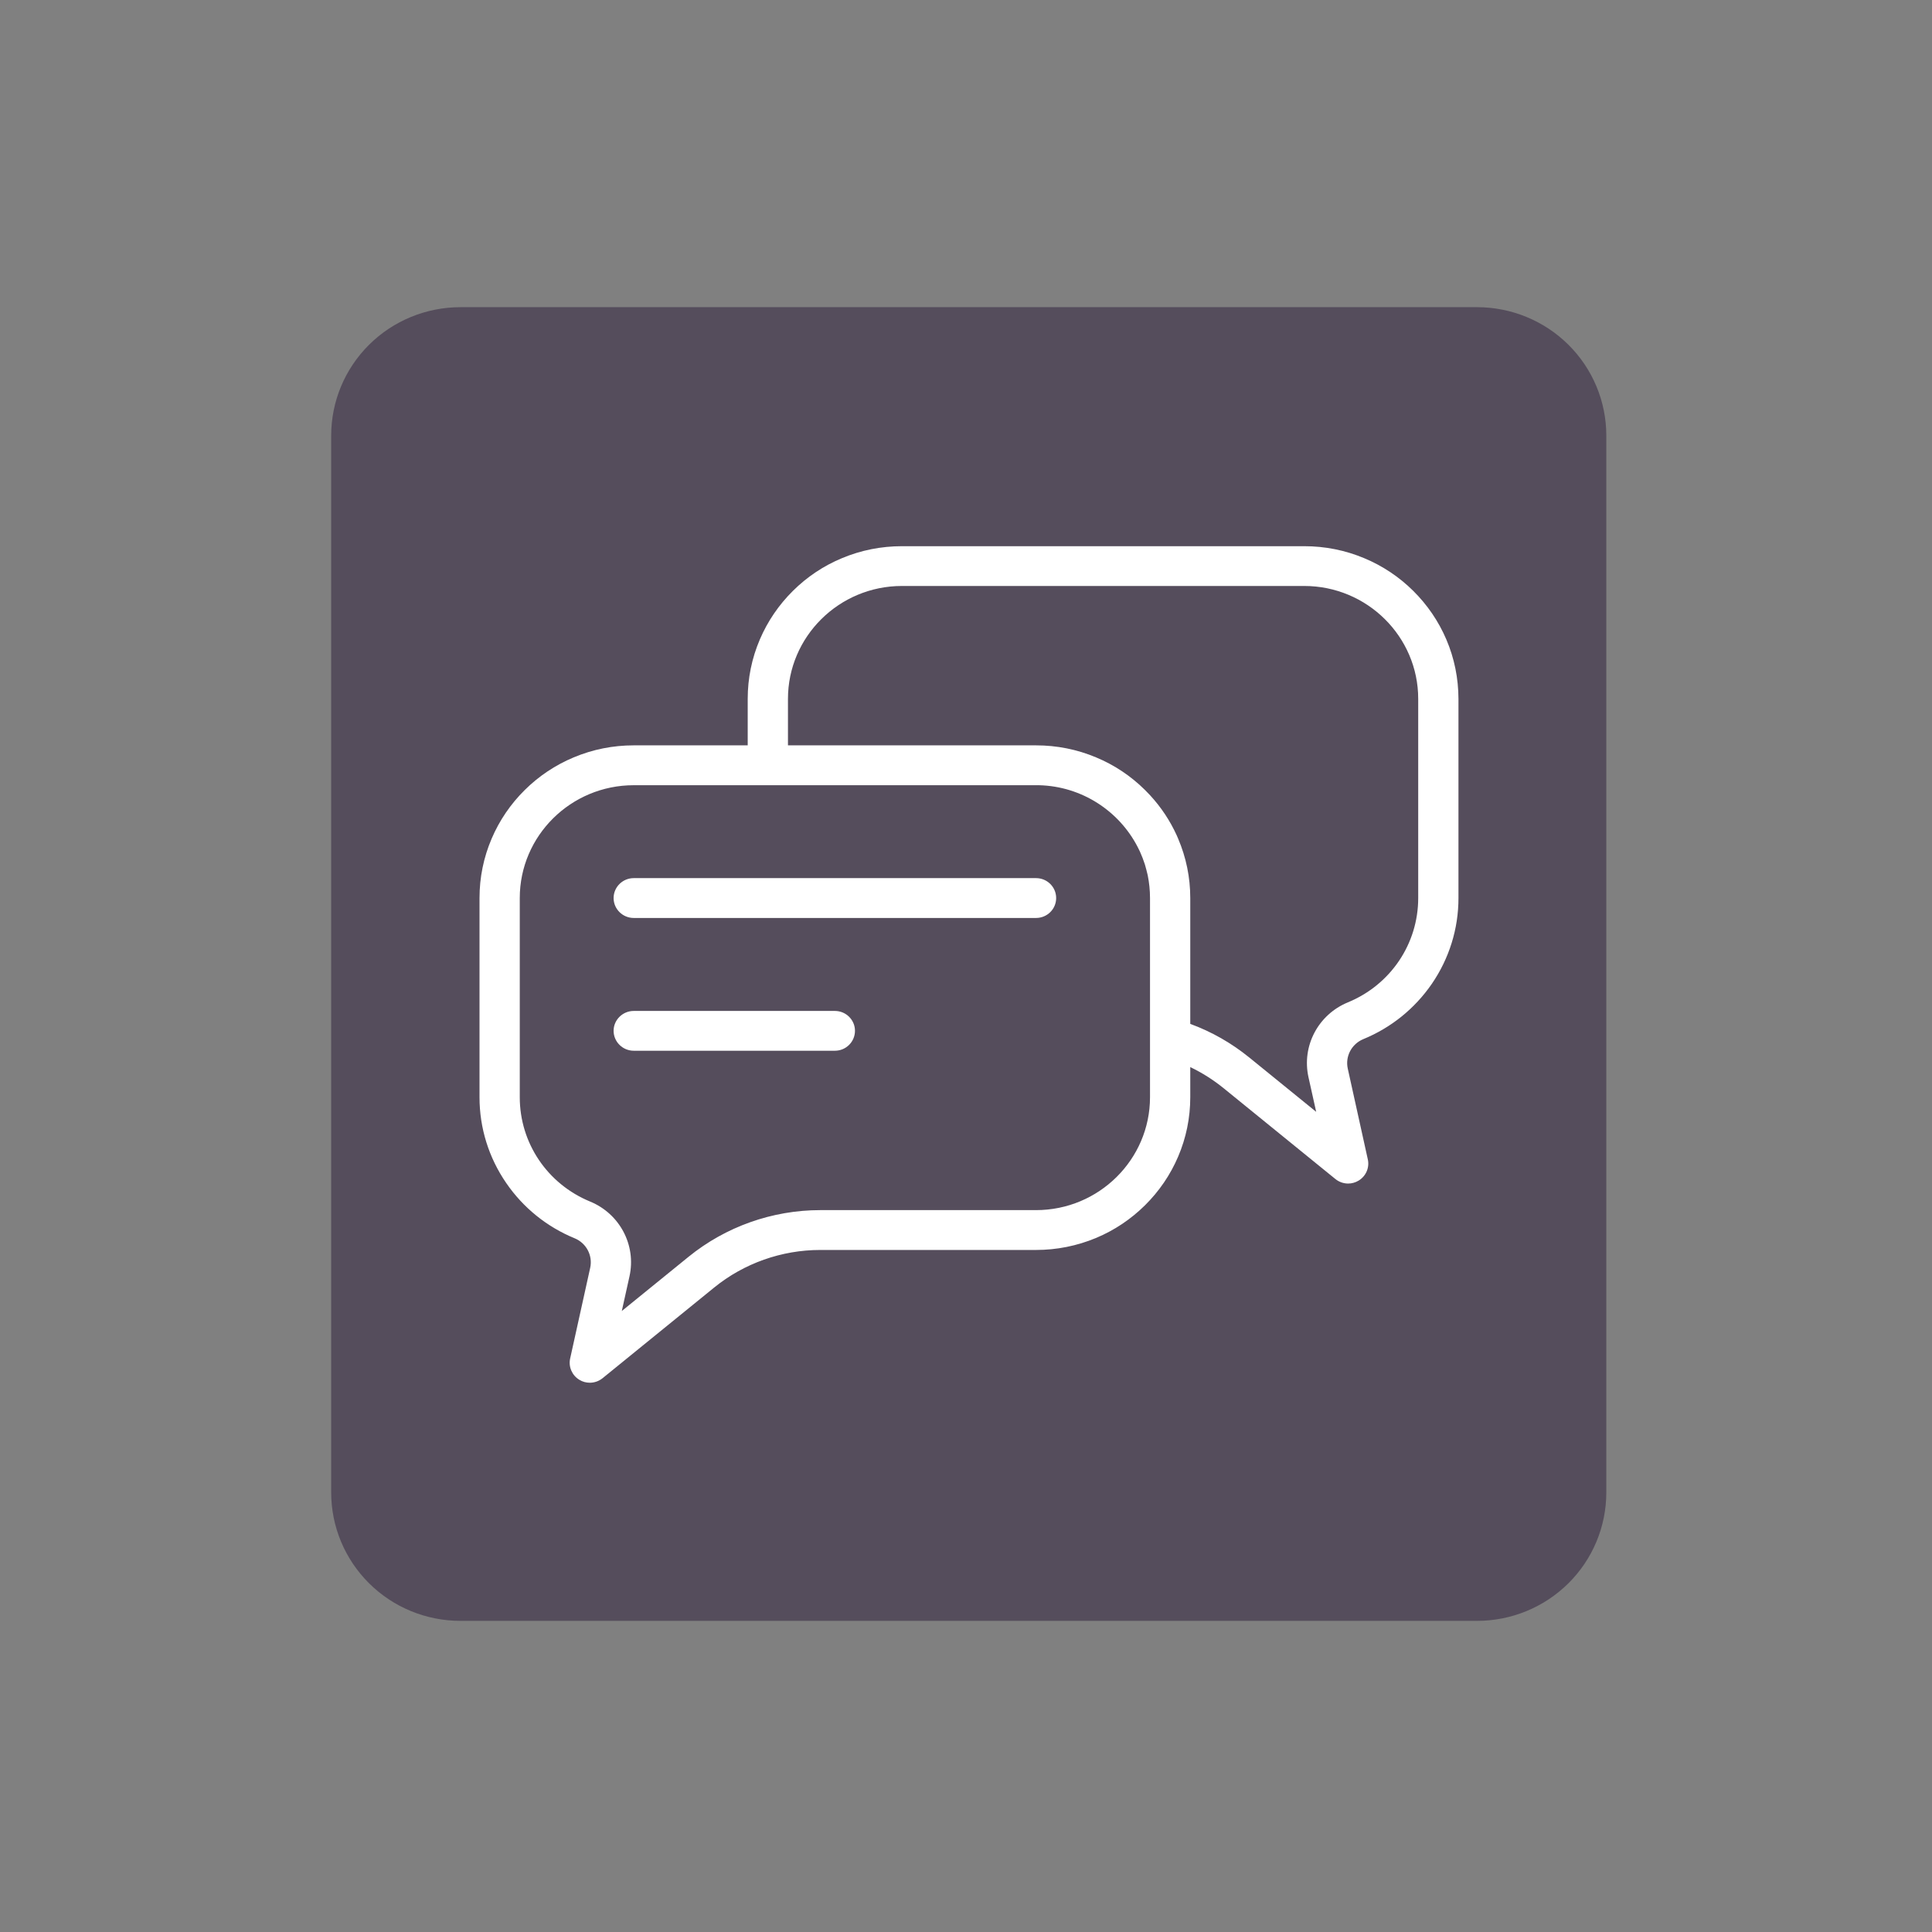
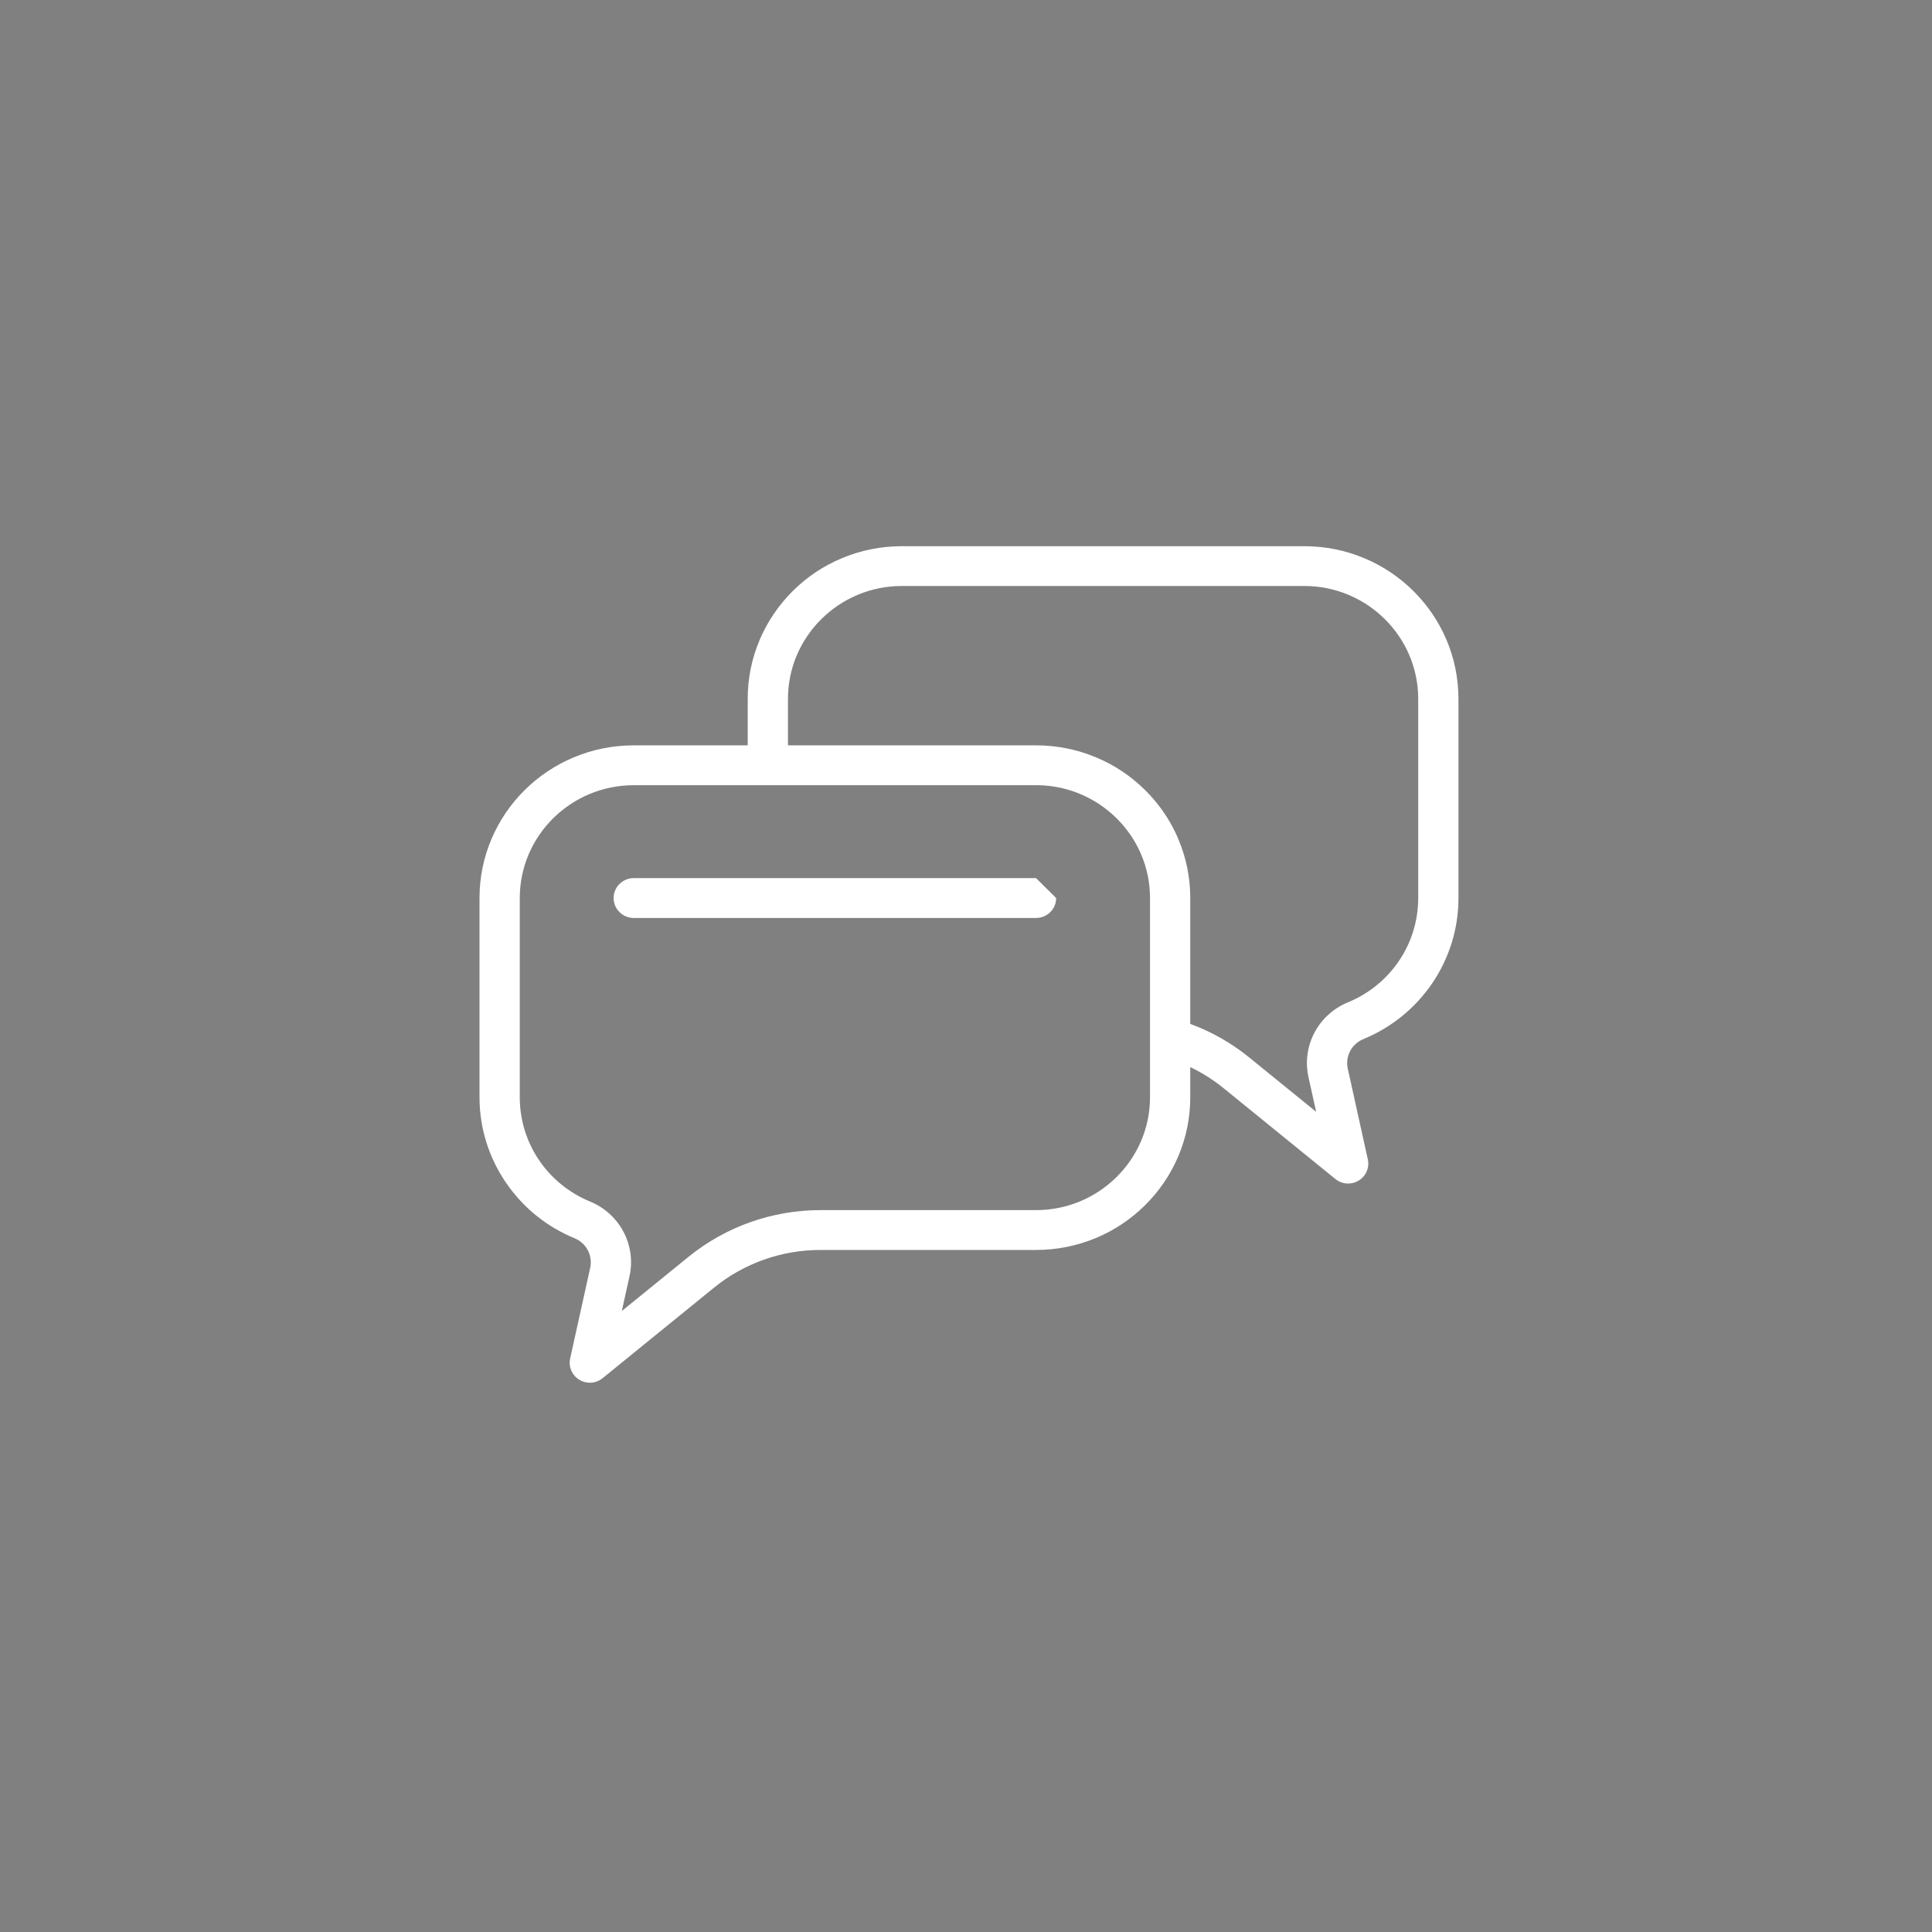
<svg xmlns="http://www.w3.org/2000/svg" width="150" zoomAndPan="magnify" viewBox="0 0 112.5 112.5" height="150" preserveAspectRatio="xMidYMid meet" version="1.0">
  <rect x="0" y="0" width="112.5" height="112.5" fill="#808080" stroke="none" />
  <defs>
    <clipPath id="9675ac6ce6">
-       <path d="M 19.285 17.883 L 93.535 17.883 L 93.535 94.383 L 19.285 94.383 Z M 19.285 17.883 " clip-rule="nonzero" />
-     </clipPath>
+       </clipPath>
    <clipPath id="c81658f85a">
      <path d="M 27.922 31.785 L 84.922 31.785 L 84.922 80.535 L 27.922 80.535 Z M 27.922 31.785 " clip-rule="nonzero" />
    </clipPath>
  </defs>
  <g clip-path="url(#9675ac6ce6)">
    <path fill="#554d5c" d="M 26.816 17.887 L 86.004 17.887 C 88 17.887 89.914 18.672 91.328 20.074 C 92.742 21.477 93.535 23.379 93.535 25.363 L 93.535 86.906 C 93.535 88.891 92.742 90.793 91.328 92.195 C 89.914 93.598 88 94.383 86.004 94.383 L 26.816 94.383 C 24.82 94.383 22.902 93.598 21.492 92.195 C 20.078 90.793 19.285 88.891 19.285 86.906 L 19.285 25.363 C 19.285 23.379 20.078 21.477 21.492 20.074 C 22.902 18.672 24.82 17.887 26.816 17.887 " fill-opacity="1" fill-rule="nonzero" />
  </g>
  <g clip-path="url(#c81658f85a)">
    <path fill="#ffffff" d="M 84.219 37.234 C 83.766 36.176 83.117 35.223 82.293 34.406 C 81.469 33.59 80.508 32.949 79.441 32.504 C 78.332 32.039 77.156 31.805 75.945 31.805 L 52.52 31.805 C 51.309 31.805 50.133 32.039 49.023 32.504 C 47.953 32.949 46.996 33.59 46.172 34.406 C 45.348 35.223 44.699 36.176 44.246 37.234 C 43.777 38.332 43.539 39.496 43.539 40.695 L 43.539 43.402 L 36.902 43.402 C 35.691 43.402 34.516 43.637 33.406 44.102 C 32.34 44.547 31.379 45.188 30.555 46.004 C 29.73 46.82 29.082 47.773 28.629 48.832 C 28.16 49.93 27.922 51.094 27.922 52.293 L 27.922 63.891 C 27.922 65.684 28.461 67.41 29.477 68.887 C 30.465 70.328 31.844 71.441 33.461 72.105 C 34.145 72.387 34.523 73.109 34.367 73.824 L 33.199 79.109 C 33.094 79.59 33.309 80.086 33.734 80.344 C 33.922 80.461 34.133 80.516 34.344 80.516 C 34.609 80.516 34.871 80.426 35.086 80.254 L 41.586 74.973 C 43.32 73.562 45.516 72.785 47.762 72.785 L 60.328 72.785 C 61.539 72.785 62.715 72.547 63.824 72.086 C 64.895 71.637 65.852 70.996 66.676 70.18 C 67.5 69.363 68.148 68.414 68.602 67.352 C 69.07 66.258 69.309 65.09 69.309 63.891 L 69.309 62.137 C 70.004 62.469 70.656 62.883 71.262 63.375 L 77.762 68.656 C 77.973 68.828 78.238 68.918 78.504 68.918 C 78.715 68.918 78.926 68.859 79.113 68.746 C 79.539 68.488 79.754 67.992 79.648 67.512 L 78.48 62.223 C 78.324 61.512 78.703 60.789 79.387 60.508 C 81.004 59.844 82.383 58.73 83.375 57.289 C 84.387 55.812 84.926 54.086 84.926 52.293 L 84.926 40.695 C 84.922 39.496 84.688 38.332 84.219 37.234 Z M 66.965 63.891 C 66.965 67.516 63.988 70.465 60.328 70.465 L 47.762 70.465 C 44.973 70.465 42.254 71.43 40.098 73.18 L 36.207 76.34 L 36.656 74.316 C 37.055 72.508 36.09 70.676 34.359 69.965 C 31.875 68.941 30.266 66.559 30.266 63.891 L 30.266 52.293 C 30.266 48.668 33.242 45.723 36.902 45.723 L 60.328 45.723 C 60.387 45.723 60.441 45.723 60.5 45.723 C 63 45.785 65.16 47.227 66.238 49.305 C 66.285 49.398 66.332 49.496 66.379 49.59 C 66.488 49.832 66.586 50.086 66.668 50.34 C 66.699 50.445 66.727 50.547 66.754 50.652 C 66.781 50.758 66.809 50.863 66.832 50.969 C 66.918 51.398 66.965 51.84 66.965 52.293 Z M 82.582 52.293 C 82.582 54.961 80.973 57.344 78.488 58.367 C 76.758 59.078 75.793 60.906 76.191 62.719 L 76.641 64.742 L 72.75 61.582 C 71.711 60.738 70.555 60.078 69.309 59.621 L 69.309 52.293 C 69.309 51.094 69.07 49.93 68.602 48.832 C 68.574 48.766 68.543 48.699 68.516 48.633 C 68.129 47.785 67.613 47.008 66.977 46.316 C 66.879 46.211 66.781 46.109 66.676 46.004 C 65.852 45.188 64.895 44.547 63.824 44.102 C 62.715 43.637 61.539 43.402 60.328 43.402 L 45.883 43.402 L 45.883 40.695 C 45.883 37.07 48.859 34.121 52.52 34.121 L 75.945 34.121 C 79.605 34.121 82.582 37.07 82.582 40.695 Z M 82.582 52.293 " fill-opacity="1" fill-rule="nonzero" />
  </g>
-   <path fill="#ffffff" d="M 60.328 51.133 L 36.902 51.133 C 36.258 51.133 35.73 51.652 35.73 52.293 C 35.73 52.934 36.258 53.453 36.902 53.453 L 60.328 53.453 C 60.977 53.453 61.5 52.934 61.5 52.293 C 61.5 51.652 60.977 51.133 60.328 51.133 Z M 60.328 51.133 " fill-opacity="1" fill-rule="nonzero" />
-   <path fill="#ffffff" d="M 48.617 58.867 L 36.902 58.867 C 36.258 58.867 35.73 59.387 35.73 60.023 C 35.73 60.664 36.258 61.184 36.902 61.184 L 48.617 61.184 C 49.262 61.184 49.785 60.664 49.785 60.023 C 49.785 59.387 49.262 58.867 48.617 58.867 Z M 48.617 58.867 " fill-opacity="1" fill-rule="nonzero" />
+   <path fill="#ffffff" d="M 60.328 51.133 L 36.902 51.133 C 36.258 51.133 35.73 51.652 35.73 52.293 C 35.73 52.934 36.258 53.453 36.902 53.453 L 60.328 53.453 C 60.977 53.453 61.5 52.934 61.5 52.293 Z M 60.328 51.133 " fill-opacity="1" fill-rule="nonzero" />
</svg>